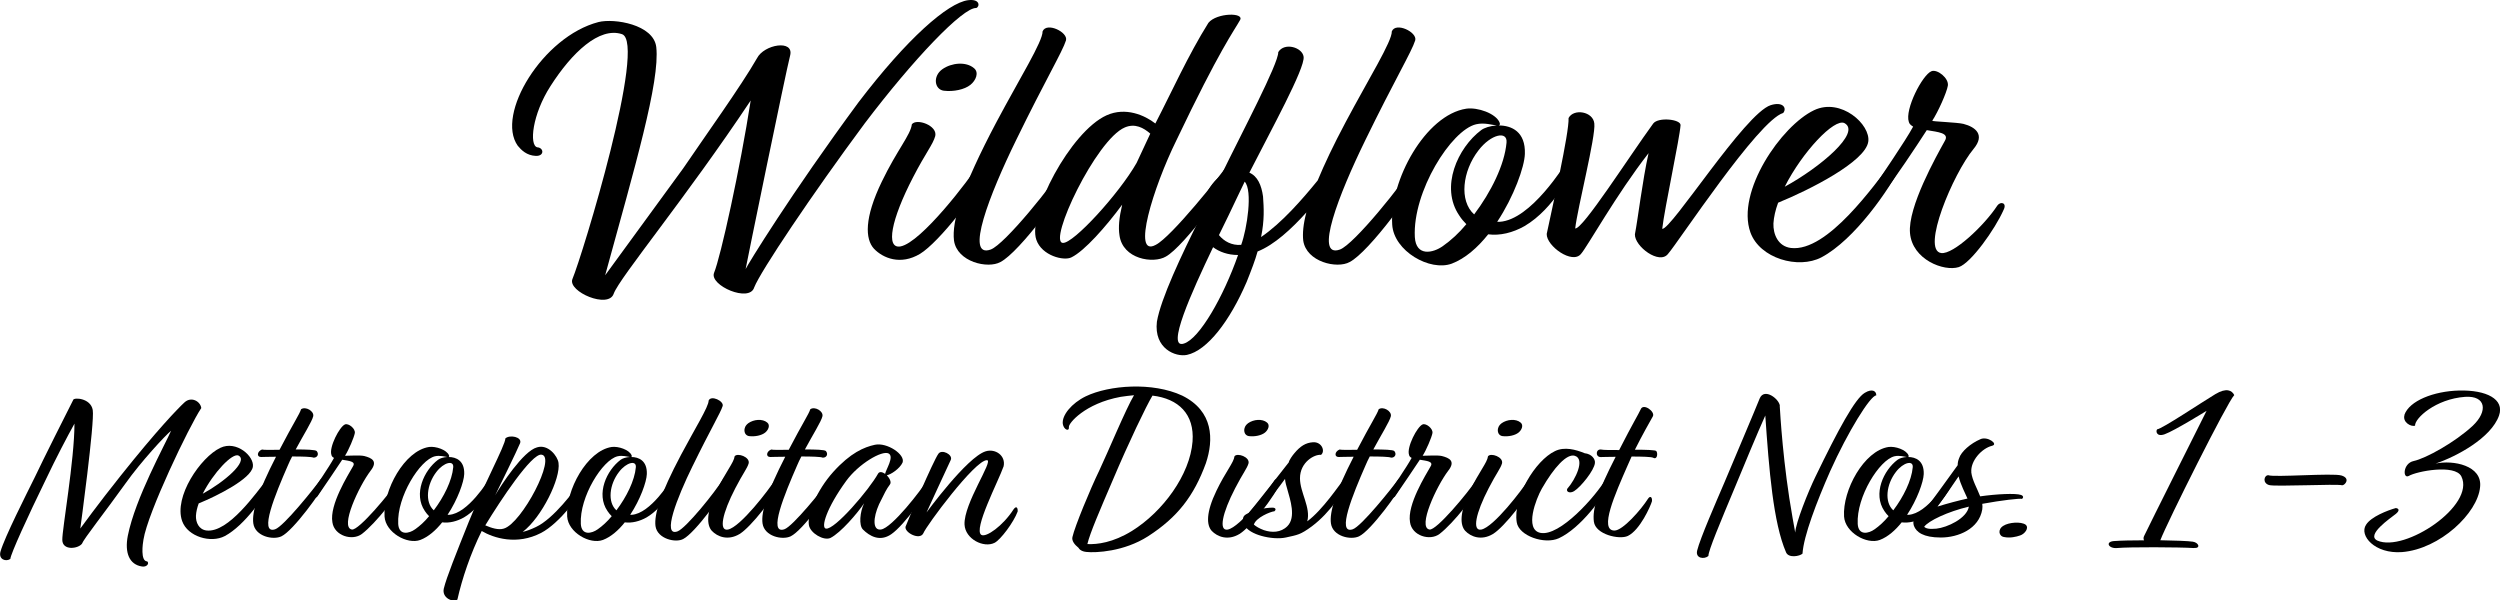
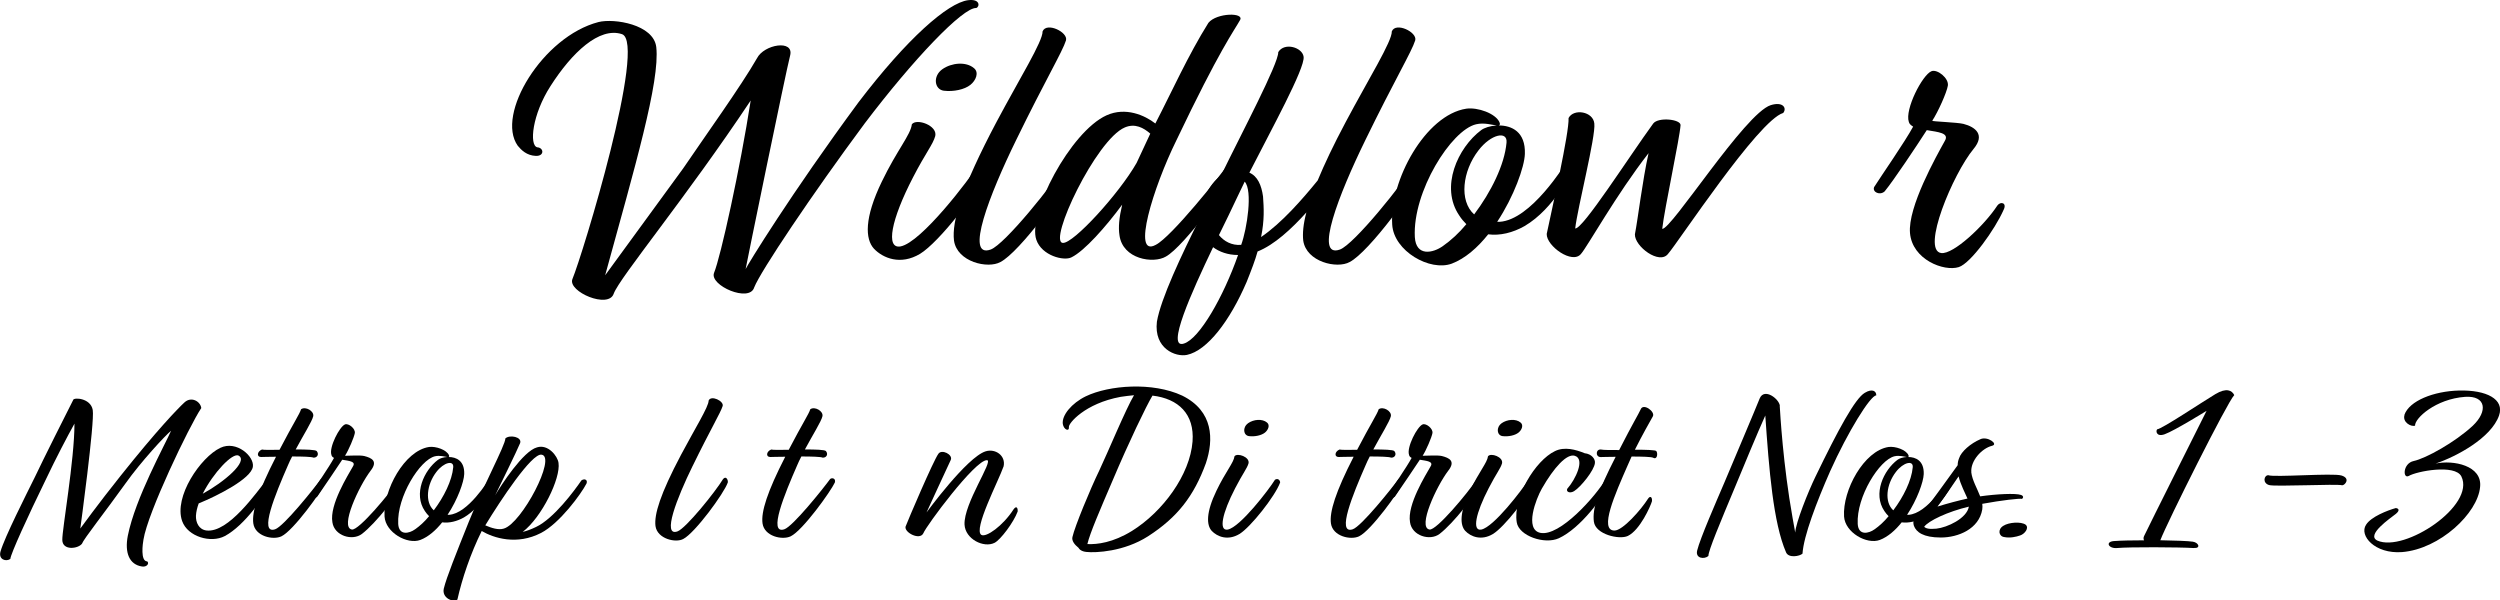
<svg xmlns="http://www.w3.org/2000/svg" id="Layer_2" data-name="Layer 2" viewBox="0 0 384.41 92.33">
  <defs>
    <style>
      .cls-1 {
        fill: #000;
        stroke-width: 0px;
      }
    </style>
  </defs>
  <g id="Layer_1-2" data-name="Layer 1">
    <g>
      <path class="cls-1" d="M79.61,22.41c-3.42-4.8,3.84-16.8,12.42-19.02,2.4-.6,8.46.36,8.88,3.84.6,5.28-3.3,18.48-7.86,35.1l12-16.44c3.3-4.86,8.94-12.72,11.34-16.92,1.08-2.16,5.76-2.94,5.1-.42-.66,2.52-6.72,32.1-6.84,32.82.3-.66,6.9-11.46,17.34-25.62C139.49,5.91,145.73.45,148.85.03c1.92-.24,1.8,1.02,1.26,1.2-2.04-.12-9.66,7.86-17.16,17.76-8.1,10.92-16.02,22.74-16.98,25.2-.72,2.4-6.9-.3-6.18-2.22,1.02-2.46,4.02-16.08,5.64-26.52-9.9,14.88-20.16,27.24-21.06,29.7-.78,2.4-7.08-.3-6.36-2.22,1.56-3.72,11.52-36.42,7.62-37.68-3.48-1.14-7.68,2.82-10.98,7.98-2.82,4.38-3.3,9.12-2.04,9.42,1.02.06,1.14,1.38-.24,1.32s-2.22-.9-2.76-1.56Z" />
      <path class="cls-1" d="M143.81,20.91c-.36,1.32-1.44,2.52-3.42,6.36-3.36,6.48-4.26,11.04-1.92,10.62,3.18-.6,10.56-10.26,12.12-12.78.84-.48,1.32.24,1.32.72-1.26,3.48-7.56,11.46-10.44,13.2-3,1.8-5.7.66-7.08-.78-1.38-1.5-1.5-4.74,1.2-10.32,2.34-4.86,4.44-7.2,4.62-8.82.72-.96,3.96.18,3.6,1.8ZM144.89,10.65c1.44-1.02,3.66-1.2,4.86-.18.84.66.3,1.92-.54,2.58-.9.72-2.58,1.08-4.08.9-1.44-.18-1.74-2.22-.24-3.3Z" />
      <path class="cls-1" d="M156.23,21.57c-4.08,8.34-7.92,18.24-3.9,16.8,2.16-.78,9.66-10.08,11.7-13.44.78-.9,1.32.3,1.2.9-1.02,2.88-8.46,12.96-11.4,14.46-1.92,1.08-6.66,0-7.14-3.3-.36-2.94,1.2-8.16,6.54-18.24,3.54-6.66,7.14-12.42,7.08-13.92.6-1.5,3.96.12,3.6,1.38-.54,1.74-3.18,6.12-7.68,15.36Z" />
      <path class="cls-1" d="M180.89,21.57c-3.6,7.32-6.9,18.12-3.18,16.08,2.4-1.2,9.96-10.68,11.52-12.9.54-.36,1.32-.12,1.2.9-1.08,2.22-8.34,12.24-11.16,13.8-1.92,1.14-6.66.42-7.14-3.3-.18-1.2-.06-2.64.42-4.68-2.52,3.42-5.82,7.14-7.8,8.1-1.14.6-4.56-.24-5.4-2.7-1.38-3.96,5.22-16.62,10.8-19.14,2.94-1.32,5.88,0,7.5,1.26,2.46-4.74,5.04-10.5,8.16-15.48,1.26-1.56,5.58-1.62,4.86-.42-.9,1.62-3.12,4.5-9.78,18.48ZM174.77,25.05l2.1-4.5c-1.02-.9-2.34-1.62-3.9-.96-4.44,1.86-11.88,17.64-9.54,17.76,1.62.12,8.64-7.56,11.34-12.3Z" />
      <path class="cls-1" d="M209.93,21.57c-4.08,8.34-7.92,18.24-3.9,16.8,2.16-.78,9.66-10.08,11.7-13.44.78-.9,1.32.3,1.2.9-1.02,2.88-8.46,12.96-11.4,14.46-1.92,1.08-6.66,0-7.14-3.3-.12-1.08,0-2.52.48-4.32-2.28,2.52-4.92,4.98-7.5,6-.36,1.32-.96,2.88-1.68,4.68-2.58,6-6.06,10.56-9.18,11.22-1.74.36-5.1-.96-4.62-5.1.6-3.54,3.78-10.26,6.66-16.02.12-2.34,1.26-5.1,3.18-6.42,3.24-6.66,8.88-17.28,8.82-19.02.96-1.56,3.72-.72,3.9.72.24,1.74-4.98,11.22-8.34,17.82,1.26.54,1.86,1.92,2.1,3.66.12,1.74.24,3.6-.3,6.24,3.18-2.16,6.36-5.82,8.7-8.7,1.02-2.46,2.4-5.4,4.32-9,3.54-6.66,7.14-12.42,7.08-13.92.6-1.5,3.96.12,3.6,1.38-.54,1.74-3.18,6.12-7.68,15.36ZM186.53,38.01c-3.36,7.02-7.26,15.72-4.5,14.82,2.4-.72,6.12-7.26,8.34-13.62-1.56,0-2.88-.48-3.84-1.2ZM190.85,37.65c.9-2.46,1.8-8.34.54-9.72l-1.38,2.88c-.6,1.26-1.5,3.18-2.58,5.34.78.96,1.98,1.62,3.42,1.5Z" />
      <path class="cls-1" d="M230.45,19.29c1.98,0,4.14.96,4.02,4.38-.06,1.98-1.68,6.54-4.26,10.44h.36c4.86-.3,9.96-8.7,10.62-9.6.48-.78,1.38-.42,1.14.78-.6.96-3.3,6.78-7.92,9.48-1.8,1.02-3.78,1.5-5.58,1.26-1.62,2.04-3.54,3.72-5.58,4.5-3.36,1.26-8.94-1.92-9.18-6-.42-6.72,5.1-16.86,11.4-17.82,1.74-.24,4.5.72,5.1,2.1.12.3.06.42-.12.48ZM230.15,19.29c-.66-.06-1.92-.48-3.18-.18-3.84.9-9.78,10.38-9.42,17.34.18,3.06,2.82,2.46,4.32,1.38,1.2-.84,2.46-1.98,3.6-3.36-.36-.36-.78-.84-1.08-1.32-3-4.38-.24-10.44,3.36-13.14.48-.36,1.38-.66,2.4-.72ZM226.67,32.97c2.58-3.42,4.68-7.62,4.98-11.04.18-1.86-2.4-1.32-4.32,1.2-2.46,3.18-3,7.74-.66,9.84Z" />
      <path class="cls-1" d="M255.59,35.19c1.38.18,12.72-17.76,16.68-19.02,1.92-.6,2.52.48,1.92,1.2-3.84,1.14-16.2,19.98-17.7,21.66-1.32,1.74-5.16-1.14-5.1-3,.48-2.46,1.14-8.16,2.1-12.48-4.92,6.3-9.42,14.4-10.38,15.48-1.32,1.68-5.34-1.2-5.28-3.06.78-3.72,3.48-15.6,3.36-17.82.78-1.5,3.78-1.02,3.96.84.24,1.98-2.58,12.96-2.94,16.14,1.14.18,8.28-11.04,12-16.14.78-1.02,4.2-.66,4.2.24-.12,1.98-2.46,12.78-2.82,15.96Z" />
-       <path class="cls-1" d="M273.41,31.17c-.42,1.14-.66,2.22-.72,3.18-.06,1.68.72,3.54,2.7,3.78,5.64.66,12.84-9.78,15.48-13.08.66-.72,1.5-.48,1.56.24-1.92,3.84-7.26,11.58-12.36,14.28-3.54,1.86-9.48.18-10.92-3.84-2.22-6.24,4.74-16.38,9.78-18.78,4.14-1.98,8.76,2.22,8.34,4.86-.48,3.06-9,7.38-13.86,9.36ZM274.43,28.71c5.4-2.94,11.82-8.34,9.18-9.78-1.56-.78-6.48,4.44-9.18,9.78Z" />
      <path class="cls-1" d="M301.91,19.05c1.86.48,3.36,1.68,1.56,3.84-3.18,3.84-8.1,15.6-4.98,16.02,1.86.24,6.6-4.2,8.64-7.32.48-.66,1.5-.42.96.66-1.32,3-5.04,8.22-6.9,8.82-2.28.72-7.14-1.14-7.5-5.22-.36-4.02,4.08-11.88,5.34-14.16.78-1.26-1.02-1.38-2.76-1.68-1.62,2.52-5.1,7.74-6.48,9.42-.72.66-1.92.12-1.62-.66,1.14-1.8,4.74-6.96,6-9.3-.3-.18-.6-.42-.66-.72-.66-1.92,2.1-7.26,3.48-7.8.9-.36,2.7,1.08,2.52,2.22-.18,1.08-1.5,4.02-2.4,5.4,0,.12,3.84.24,4.8.48Z" />
      <path class="cls-1" d="M12.34,81.28s2.77-3.82,6.19-8.1c5.62-7.06,8.82-10.37,9.83-11.3,1.04-.97,2.45-.18,2.59.86-1.87,2.81-8.24,16.09-8.89,20.23-.11.58-.5,3.35.58,3.35.36.32-.07.9-.79.79-1.98-.29-2.7-2.12-2.2-4.72,1.15-5.79,5.72-14,6.66-16.16-.9.72-4.68,4.82-6.98,8.06-3.17,4.43-6.48,8.6-6.73,9.32-.61.79-2.99,1.08-3.02-.58-.04-1.58,1.87-12.27,1.87-17.89-1.08,1.94-2.84,5.29-4.46,8.71-2.66,5.44-5.36,11.34-5.4,12.09-.65.47-1.87.11-1.51-1.15.65-2.23,3.92-8.68,5.29-11.45,1.15-2.45,5-10.11,5.87-11.81,0-.47,2.7-.36,3.02,1.51.32,1.87-1.91,18.21-1.91,18.21Z" />
      <path class="cls-1" d="M30.56,77.39c-.25.68-.4,1.33-.43,1.91-.04,1.01.43,2.12,1.62,2.27,3.38.4,7.7-5.87,9.29-7.85.4-.43.9-.29.94.14-1.15,2.3-4.36,6.95-7.42,8.57-2.12,1.12-5.69.11-6.55-2.3-1.33-3.74,2.84-9.83,5.87-11.27,2.48-1.19,5.26,1.33,5,2.92-.29,1.84-5.4,4.43-8.31,5.62ZM31.17,75.92c3.24-1.76,7.09-5,5.51-5.87-.94-.47-3.89,2.66-5.51,5.87Z" />
      <path class="cls-1" d="M45.46,69.11c1.62,0,3.06.04,3.24.25.4.5.07,1.04-.5,1.01-.29-.14-1.69-.18-3.28-.18-.25.47-.47.94-.65,1.37-1.94,4.43-4.5,10.65-1.98,9.83,1.33-.43,6.01-6.3,7.06-7.74.32-.25.9-.07.72.54-.61,1.33-4.93,7.38-6.8,8.28-1.3.61-4.03,0-4.32-1.98-.25-1.76.72-4.86,3.49-10.26-1.15,0-2.05.04-2.3.04-.72,0-.61-.86.14-1.15.25.07,1.37.07,2.7.04,2.12-4.07,3.1-5.51,3.31-6.23.68-.5,2.05.29,1.87,1.08-.18.79-1.48,2.84-2.7,5.11Z" />
      <path class="cls-1" d="M56.01,70.12c1.12.29,2.16.76.97,2.27-1.8,2.38-4.75,8.71-2.88,9.03,1.04.22,5.94-5.69,7.16-7.56.25-.22.9-.25.83.32-.79,1.8-4.28,6.26-6.44,7.92-1.48,1.12-4.25.29-4.54-1.8-.47-2.7,2.41-7.24,3.17-8.6.47-.76-.61-.83-1.66-1.01-.9,1.37-2.56,3.82-3.85,5.69-.43.4-1.15.04-.97-.43.68-1.08,2.81-4.14,3.56-5.54-.22-.11-.36-.25-.4-.47-.4-1.15,1.26-4.36,2.09-4.68.54-.22,1.62.65,1.51,1.33-.11.65-.97,2.66-1.51,3.49.58,0,2.38-.11,2.95.04Z" />
      <path class="cls-1" d="M68.97,70.27c1.19,0,2.48.58,2.41,2.63-.04,1.19-1.01,3.92-2.56,6.26h.22c2.92-.18,5.98-5.22,6.37-5.76.29-.47.83-.25.68.47-.36.58-1.98,4.07-4.75,5.69-1.08.61-2.27.9-3.35.76-.97,1.22-2.12,2.23-3.35,2.7-2.02.76-5.36-1.15-5.51-3.6-.25-4.03,3.06-10.11,6.84-10.69,1.04-.14,2.7.43,3.06,1.26.07.18.04.25-.07.29ZM68.79,70.27c-.4-.04-1.15-.29-1.91-.11-2.3.54-5.87,6.23-5.65,10.4.11,1.84,1.69,1.48,2.59.83.72-.5,1.48-1.19,2.16-2.02-.22-.22-.47-.5-.65-.79-1.8-2.63-.14-6.26,2.02-7.88.29-.22.83-.4,1.44-.43ZM66.7,78.47c1.55-2.05,2.81-4.57,2.99-6.62.11-1.12-1.44-.79-2.59.72-1.48,1.91-1.8,4.64-.4,5.9Z" />
      <path class="cls-1" d="M76.09,76.24c.97-1.66,4.36-6.88,6.48-7.45,1.69-.54,3.17,1.33,3.31,2.38.36,2.38-2.59,8.39-5.51,10.62.61-.14,1.3-.4,2.05-.76,2.74-1.3,5.9-5.58,6.98-7.16.43-.32,1.01-.14.79.47-.86,1.66-4.14,6.12-6.98,7.6-3.74,1.94-7.31.79-9.14-.29-1.73,3.49-3.02,7.34-3.74,10.55-.68.47-2.41-.25-2.09-1.69.4-1.69,1.94-5.51,3.85-10.29,2.12-5.33,5.62-11.77,5.62-12.81.68-.61,2.59-.22,2.27.72-.54,1.3-3.1,6.52-3.89,8.13ZM74.62,80.78c.94.4,2.02.76,2.84.5,2.77-.79,8.17-11.09,5.8-11.37-1.51-.22-6.3,7.02-8.64,10.87Z" />
-       <path class="cls-1" d="M97.05,70.27c1.19,0,2.48.58,2.41,2.63-.04,1.19-1.01,3.92-2.56,6.26h.22c2.92-.18,5.98-5.22,6.37-5.76.29-.47.83-.25.68.47-.36.58-1.98,4.07-4.75,5.69-1.08.61-2.27.9-3.35.76-.97,1.22-2.12,2.23-3.35,2.7-2.02.76-5.36-1.15-5.51-3.6-.25-4.03,3.06-10.11,6.84-10.69,1.04-.14,2.7.43,3.06,1.26.07.18.04.25-.07.29ZM96.87,70.27c-.4-.04-1.15-.29-1.91-.11-2.3.54-5.87,6.23-5.65,10.4.11,1.84,1.69,1.48,2.59.83.72-.5,1.48-1.19,2.16-2.02-.22-.22-.47-.5-.65-.79-1.8-2.63-.14-6.26,2.02-7.88.29-.22.83-.4,1.44-.43ZM94.78,78.47c1.55-2.05,2.81-4.57,2.99-6.62.11-1.12-1.44-.79-2.59.72-1.48,1.91-1.8,4.64-.4,5.9Z" />
      <path class="cls-1" d="M106.51,71.63c-2.45,5-4.75,10.94-2.34,10.08,1.3-.47,5.8-6.05,7.02-8.06.47-.54.79.18.72.54-.61,1.73-5.08,7.78-6.84,8.68-1.15.65-4,0-4.28-1.98-.22-1.76.72-4.9,3.92-10.94,2.12-4,4.28-7.45,4.25-8.35.36-.9,2.38.07,2.16.83-.32,1.04-1.91,3.67-4.61,9.21Z" />
-       <path class="cls-1" d="M115.12,71.24c-.22.79-.86,1.51-2.05,3.82-2.02,3.89-2.56,6.62-1.15,6.37,1.91-.36,6.34-6.16,7.27-7.67.5-.29.79.14.79.43-.76,2.09-4.54,6.88-6.26,7.92-1.8,1.08-3.42.4-4.25-.47-.83-.9-.9-2.84.72-6.19,1.4-2.92,2.66-4.32,2.77-5.29.43-.58,2.38.11,2.16,1.08ZM115.05,65.08c.86-.61,2.2-.72,2.92-.11.5.4.18,1.15-.32,1.55-.54.43-1.55.65-2.45.54-.86-.11-1.04-1.33-.14-1.98Z" />
      <path class="cls-1" d="M123.76,69.11c1.62,0,3.06.04,3.24.25.4.5.07,1.04-.5,1.01-.29-.14-1.69-.18-3.28-.18-.25.47-.47.94-.65,1.37-1.94,4.43-4.5,10.65-1.98,9.83,1.33-.43,6.01-6.3,7.06-7.74.32-.25.9-.07.72.54-.61,1.33-4.93,7.38-6.8,8.28-1.3.61-4.03,0-4.32-1.98-.25-1.76.72-4.86,3.49-10.26-1.15,0-2.05.04-2.3.04-.72,0-.61-.86.14-1.15.25.07,1.37.07,2.7.04,2.12-4.07,3.1-5.51,3.31-6.23.68-.5,2.05.29,1.87,1.08-.18.79-1.48,2.84-2.7,5.11Z" />
-       <path class="cls-1" d="M136.36,73.07c.43.47.76,1.08.47,1.44-.54.72-.79,1.26-1.66,3.02-.94,2.09-1.01,4.07.29,3.89,1.69-.22,6.23-6.12,7.09-7.56.29-.29.79-.07.83.32-.76,1.44-4.25,6.52-6.33,7.96-1.76,1.22-3.35.29-4.36-.72-.65-.65-.47-2.7.18-4.03-1.01,1.51-3.6,4.54-5.18,5.33-1.01.47-3.1-.72-3.31-1.98-.29-1.66,1.19-5.33,3.74-8.17,2.66-2.95,4.75-3.82,6.41-4.18,1.87-.4,4.72,1.51,4.25,2.74-.43.94-1.84,1.87-2.41,1.94ZM136.1,72.86c.11-.65,1.44-2.63.54-3.13-1.01-.54-4.64,1.62-6.52,4.21-3.06,4.21-3.92,7.2-3.13,7.34,1.33.25,6.66-5.98,8.03-8.46.22-.36.65-.25,1.08.04Z" />
      <path class="cls-1" d="M142.44,78.83s6.23-8.53,9.11-9.43c1.48-.47,3.13.65,2.77,2.3-.79,2.27-4.72,9.75-3.42,10.55.72.43,3.31-1.37,4.97-3.96.43-.58.65-.18.61.36-.61,1.66-2.63,4.36-3.56,4.82-1.66.83-4.5-.58-4.61-2.81-.14-3.24,4.5-9.86,3.46-9.9-1.8-.11-9.39,10.15-9.79,11.23-.54,1.15-2.95-.11-2.74-1.01.36-.97,4.25-10.08,5.04-11.19.5-.79,2.3.11,1.91.94-.47.97-3.74,8.1-3.74,8.1Z" />
      <path class="cls-1" d="M165.8,84.2c-.54-.43-1.04-1.04-.9-1.62.36-1.62,2.74-7.38,4.14-10.26,1.26-2.66,4.1-9.5,5.33-11.55-.68.07-1.37.14-2.05.25-5.51,1.01-8.06,4.1-7.96,4.64.07.76-.79.43-.94-.47-.18-1.33,1.37-3.2,3.53-4.25,3.6-1.73,10.29-2.23,14.83-.11,4.82,2.38,4.86,6.77,3.64,10.4-1.84,5.04-4.36,8.31-8.89,11.23-3.71,2.38-8.06,2.56-9.47,2.41-.72-.07-1.08-.36-1.26-.68ZM167.21,83.66c1.51.07,3.92-.22,6.84-2.02,4.75-2.95,8.93-8.64,9.32-13.75.32-4.21-2.16-6.59-6.16-7.06-.94,1.55-3.67,7.23-6.12,13.03-1.98,4.61-3.49,8.1-3.89,9.79Z" />
      <path class="cls-1" d="M191.98,71.24c-.22.79-.86,1.51-2.05,3.82-2.02,3.89-2.56,6.62-1.15,6.37,1.91-.36,6.34-6.16,7.27-7.67.5-.29.79.14.79.43-.76,2.09-4.54,6.88-6.26,7.92-1.8,1.08-3.42.4-4.25-.47-.83-.9-.9-2.84.72-6.19,1.4-2.92,2.66-4.32,2.77-5.29.43-.58,2.38.11,2.16,1.08ZM191.9,65.08c.86-.61,2.2-.72,2.92-.11.5.4.18,1.15-.32,1.55-.54.43-1.55.65-2.45.54-.86-.11-1.04-1.33-.14-1.98Z" />
-       <path class="cls-1" d="M192.05,78.83c1.4-1.69,4.68-5.9,6.12-7.74.04-.32.58-1.08.86-1.4.9-1.08,1.73-1.62,2.88-1.69,1.33-.07,1.91,1.37,1.22,1.94-1.01-.11-3.24,1.12-3.24,3.6,0,2.2,1.69,4.5,1.12,6.62,2.38-1.76,4.9-5.58,5.69-6.55.25-.36.79,0,.65.58-.79,1.33-2.74,4.57-5.62,6.73-1.8,1.33-2.23,1.33-4.03,1.73-1.01.22-2.48.11-3.74-.25-1.04-.29-2.34-.86-2.81-1.94-.11-.29-.07-.86.14-1.12.14-.18.4-.32.76-.5ZM194.06,78.22c.9-.14,1.69-.22,1.91-.11.22.11.22.29,0,.5-.65.07-2.84.97-3.17,2.05.32.29.86.61,1.55.86,1.19.4,2.59.4,3.6-.61,1.37-1.37.43-4.1,0-5.65-.14-.5-.32-1.04-.36-1.62-1.04,1.44-2.38,3.13-3.53,4.57Z" />
      <path class="cls-1" d="M211.16,69.11c1.62,0,3.06.04,3.24.25.4.5.07,1.04-.5,1.01-.29-.14-1.69-.18-3.28-.18-.25.47-.47.94-.65,1.37-1.94,4.43-4.5,10.65-1.98,9.83,1.33-.43,6.01-6.3,7.06-7.74.32-.25.9-.07.72.54-.61,1.33-4.93,7.38-6.8,8.28-1.3.61-4.03,0-4.32-1.98-.25-1.76.72-4.86,3.49-10.26-1.15,0-2.05.04-2.3.04-.72,0-.61-.86.14-1.15.25.07,1.37.07,2.7.04,2.12-4.07,3.1-5.51,3.31-6.23.68-.5,2.05.29,1.87,1.08-.18.79-1.48,2.84-2.7,5.11Z" />
      <path class="cls-1" d="M221.71,70.12c1.12.29,2.16.76.97,2.27-1.8,2.38-4.75,8.71-2.88,9.03,1.04.22,5.94-5.69,7.16-7.56.25-.22.9-.25.83.32-.79,1.8-4.28,6.26-6.44,7.92-1.48,1.12-4.25.29-4.54-1.8-.47-2.7,2.41-7.24,3.17-8.6.47-.76-.61-.83-1.66-1.01-.9,1.37-2.56,3.82-3.85,5.69-.43.4-1.15.04-.97-.43.68-1.08,2.81-4.14,3.56-5.54-.22-.11-.36-.25-.4-.47-.4-1.15,1.26-4.36,2.09-4.68.54-.22,1.62.65,1.51,1.33-.11.65-.97,2.66-1.51,3.49.58,0,2.38-.11,2.95.04Z" />
      <path class="cls-1" d="M230.96,71.24c-.22.79-.86,1.51-2.05,3.82-2.02,3.89-2.56,6.62-1.15,6.37,1.91-.36,6.33-6.16,7.27-7.67.5-.29.79.14.79.43-.76,2.09-4.54,6.88-6.26,7.92-1.8,1.08-3.42.4-4.25-.47-.83-.9-.9-2.84.72-6.19,1.4-2.92,2.66-4.32,2.77-5.29.43-.58,2.38.11,2.16,1.08ZM230.89,65.08c.86-.61,2.2-.72,2.92-.11.5.4.18,1.15-.32,1.55-.54.43-1.55.65-2.45.54-.86-.11-1.04-1.33-.14-1.98Z" />
      <path class="cls-1" d="M241.01,75.13c1.22-1.37,2.77-4.54,1.15-5.04-1.22-.4-3.2,1.76-5.08,5.04-.9,1.58-2.7,6.26-.25,6.8,2.99.65,8.57-5.65,10.11-8.31.29-.29.72.22.68.36-.97,2.41-4.64,7.27-7.92,8.78-2.2,1.01-6.16-.36-6.48-2.45-.61-3.78,2.84-9.5,5.87-10.94,1.44-.72,3.2-.25,4.57.32,1.08.11,1.66.9,1.58,1.51-.11,1.12-2.16,3.67-3.2,4.32-.65.4-1.3.11-1.04-.4Z" />
      <path class="cls-1" d="M251.38,69.15c1.73,0,3.24.04,3.31.22.25.36.14,1.37-.5,1.01-.29-.14-1.73-.18-3.31-.18l-.61,1.37c-1.94,4.43-4.43,10.01-2.02,10.01,1.26,0,4.07-3.17,5.18-4.93.36-.5.65-.14.58.43-.22.76-1.84,4.43-3.71,5.33-1.3.61-4.97-.22-5.22-2.2-.25-1.98.58-4.57,3.35-9.97-1.15,0-2.05.04-2.3.04-.86,0-.79-1.33.14-1.15.25.07,1.37.07,2.7.07,2.09-4.1,2.95-5.47,3.31-6.26.4-1.01,2.27.36,1.87,1.08s-1.62,2.84-2.77,5.15Z" />
      <path class="cls-1" d="M273.66,62.42c.07,1.15.5,9,1.98,17.24l.4,2.23c.07-1.48,1.98-6.26,3.1-8.57,3.53-7.31,6.12-12.06,7.6-12.92,1.19-.72,1.8-.22,1.76.4-.9,0-4.36,5.58-7.09,11.66-2.09,4.75-4.07,9.93-4.25,12.67-.43.4-2.12.72-2.52-.18-1.98-4.54-2.63-12.78-3.2-21.06-1.19,2.63-3.35,7.85-4.57,10.8-2.41,5.76-4.18,9.97-4.18,10.8-.61.54-2.02.4-1.73-.83.47-1.91,2.92-7.49,4.18-10.44,1.01-2.41,5.04-11.91,5.44-12.96.72-1.69,3.02.11,3.1,1.15Z" />
      <path class="cls-1" d="M293.39,70.27c1.19,0,2.48.58,2.41,2.63-.04,1.19-1.01,3.92-2.56,6.26h.22c2.92-.18,5.98-5.22,6.37-5.76.29-.47.83-.25.68.47-.36.58-1.98,4.07-4.75,5.69-1.08.61-2.27.9-3.35.76-.97,1.22-2.12,2.23-3.35,2.7-2.02.76-5.36-1.15-5.51-3.6-.25-4.03,3.06-10.11,6.84-10.69,1.04-.14,2.7.43,3.06,1.26.07.18.04.25-.07.29ZM293.21,70.27c-.4-.04-1.15-.29-1.91-.11-2.3.54-5.87,6.23-5.65,10.4.11,1.84,1.69,1.48,2.59.83.72-.5,1.48-1.19,2.16-2.02-.22-.22-.47-.5-.65-.79-1.8-2.63-.14-6.26,2.02-7.88.29-.22.83-.4,1.44-.43ZM291.12,78.47c1.55-2.05,2.81-4.57,2.99-6.62.11-1.12-1.44-.79-2.59.72-1.48,1.91-1.8,4.64-.4,5.9Z" />
      <path class="cls-1" d="M303.11,72.61c.14,1.22.9,2.48,1.37,3.71,2.52-.36,5.44-.5,6.26-.22.43.14.4.43.18.61-.32-.11-3.17.22-6.12.76.04.29.04.58,0,.86-.5,2.99-3.67,4.32-6.37,4.32s-3.78-.83-4.14-1.8c-.07-.22-.25-.94.32-1.51.29-.29.58-.4,1.19-.68,1.33-1.73,3.71-5.04,5.22-7.13,0-.36.07-.72.22-1.08.32-1.01,1.76-2.27,3.28-2.92,1.08-.5,2.81.76,1.8,1.01-1.62.4-3.35,2.34-3.2,4.07ZM302.75,77.9c-3.24.76-6.26,2.2-6.88,3.1.25.25.72.4,1.87.29,1.69-.18,4.68-1.58,5-3.38ZM301.16,73.25c-.97,1.44-2.16,3.17-3.24,4.64,1.51-.47,3.28-.94,4.57-1.22h.04c-.36-.86-1.04-2.09-1.37-3.42Z" />
      <path class="cls-1" d="M308.18,82.58c-.86-.11-1.04-1.19-.14-1.73.83-.54,2.7-.68,3.42-.18.61.5-.14,1.44-.83,1.66-.61.22-1.58.43-2.45.25Z" />
      <path class="cls-1" d="M337.34,84.27c-2.27-.14-9.94-.18-11.84,0-1.3.11-1.87-1.01-.36-1.08.94-.07,2.7-.11,4.54-.11-.11-.18-.11-.43,0-.65.58-1.26,9.61-19.26,9.61-19.26,0,0-4.93,3.06-6.44,3.6-1.3.47-1.4-.54-1.15-.76.76-.07,6.77-4.1,8.93-5.4,1.73-1.04,2.56-.58,2.92.14-1.01.97-10.33,19.58-11.37,22.32,2.23.04,4.28.11,5,.22.9.14,1.26,1.04.18.97Z" />
      <path class="cls-1" d="M360.02,73.11c1.44.43.58,1.48.14,1.51-.86-.25-10.37.25-11.27-.04-1.04-.32-.76-1.51-.11-1.51.86.36,9.93-.36,11.23.04Z" />
      <path class="cls-1" d="M369.71,63.79c.76-2.16,4.5-3.64,8.39-3.74,4.21-.11,7.05,1.33,6.16,3.85-1.22,3.46-6.55,6.3-9.75,7.38,2.7-.58,7.2.29,6.84,3.6-.36,4.03-6.19,9.54-11.99,10.01-4.21.32-6.66-2.56-5.54-4.21.76-1.22,3.28-2.2,4.57-2.56.54.07.58.43,0,.9-.86.68-4.64,3.24-2.84,4.1,4.21,1.87,15.12-5.4,12.92-9.86-.97-1.94-6.91-.79-8.1-.07-.94.47-.9-1.94.76-2.3,1.87-.4,6.37-2.88,9.11-5.44,2.34-2.23,2.02-4.64-1.19-4.43-4.54.32-7.77,3.31-7.7,4.43-.58.22-1.98-.5-1.62-1.66Z" />
    </g>
  </g>
</svg>